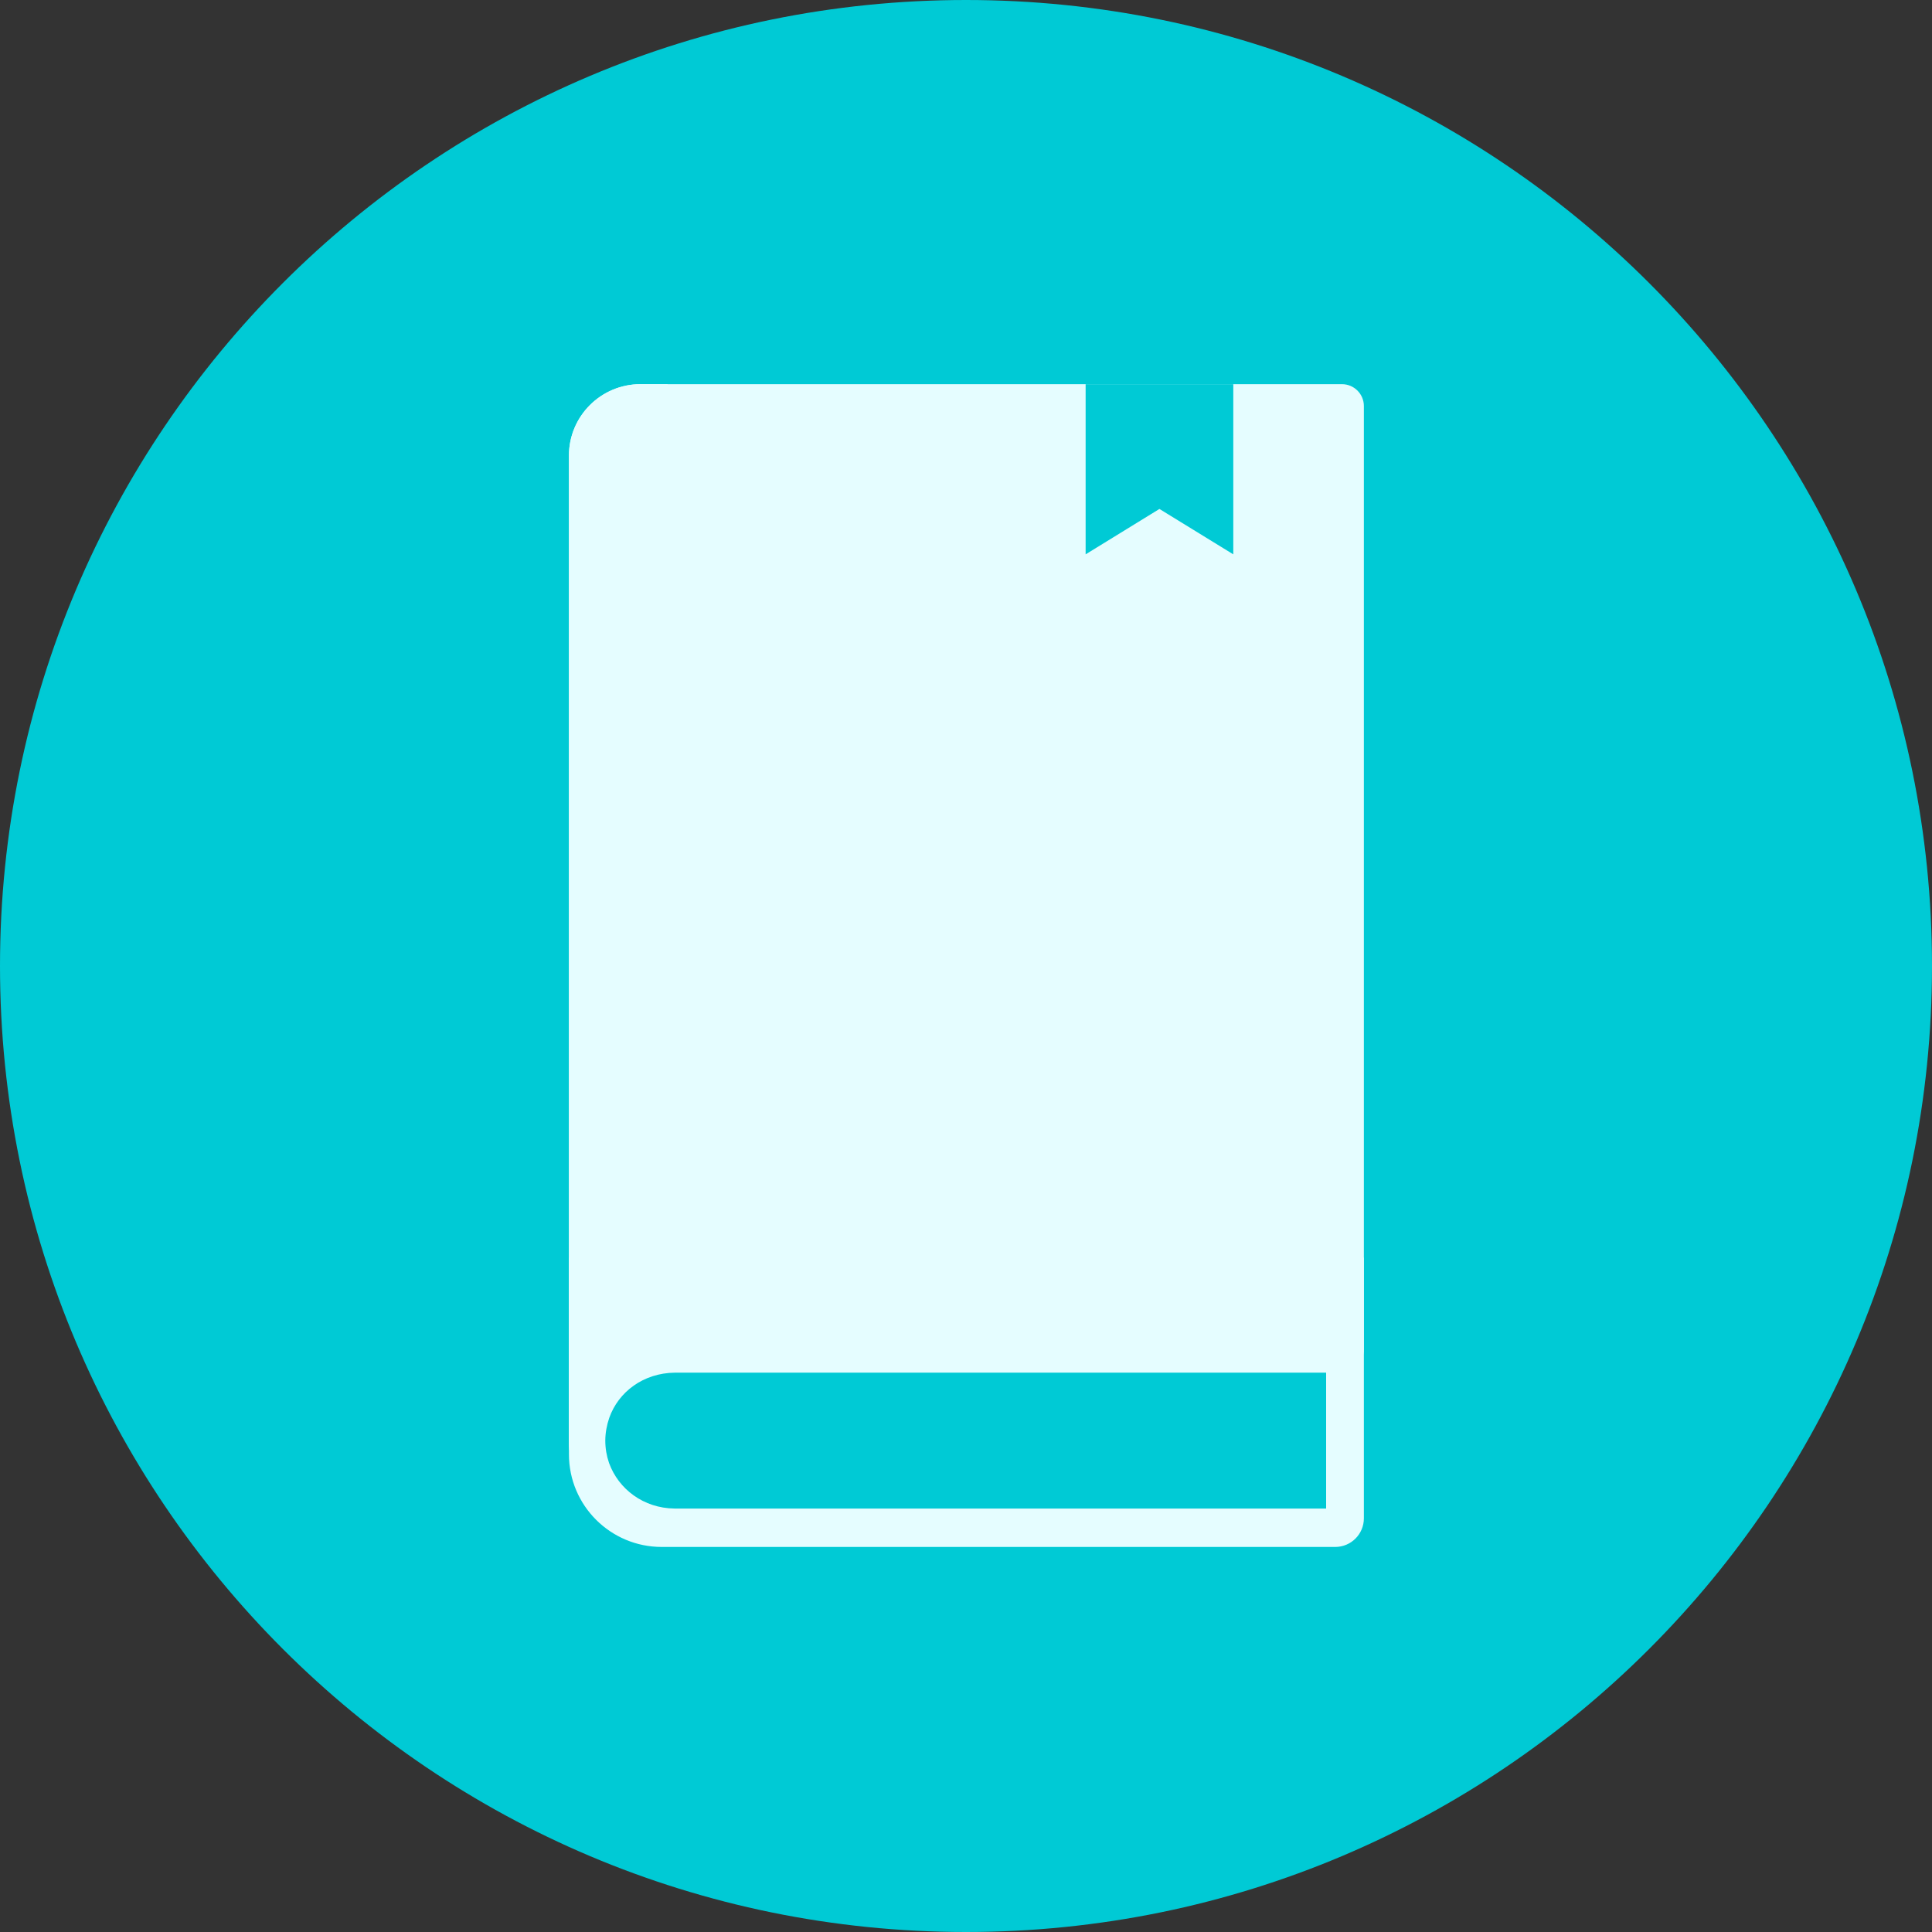
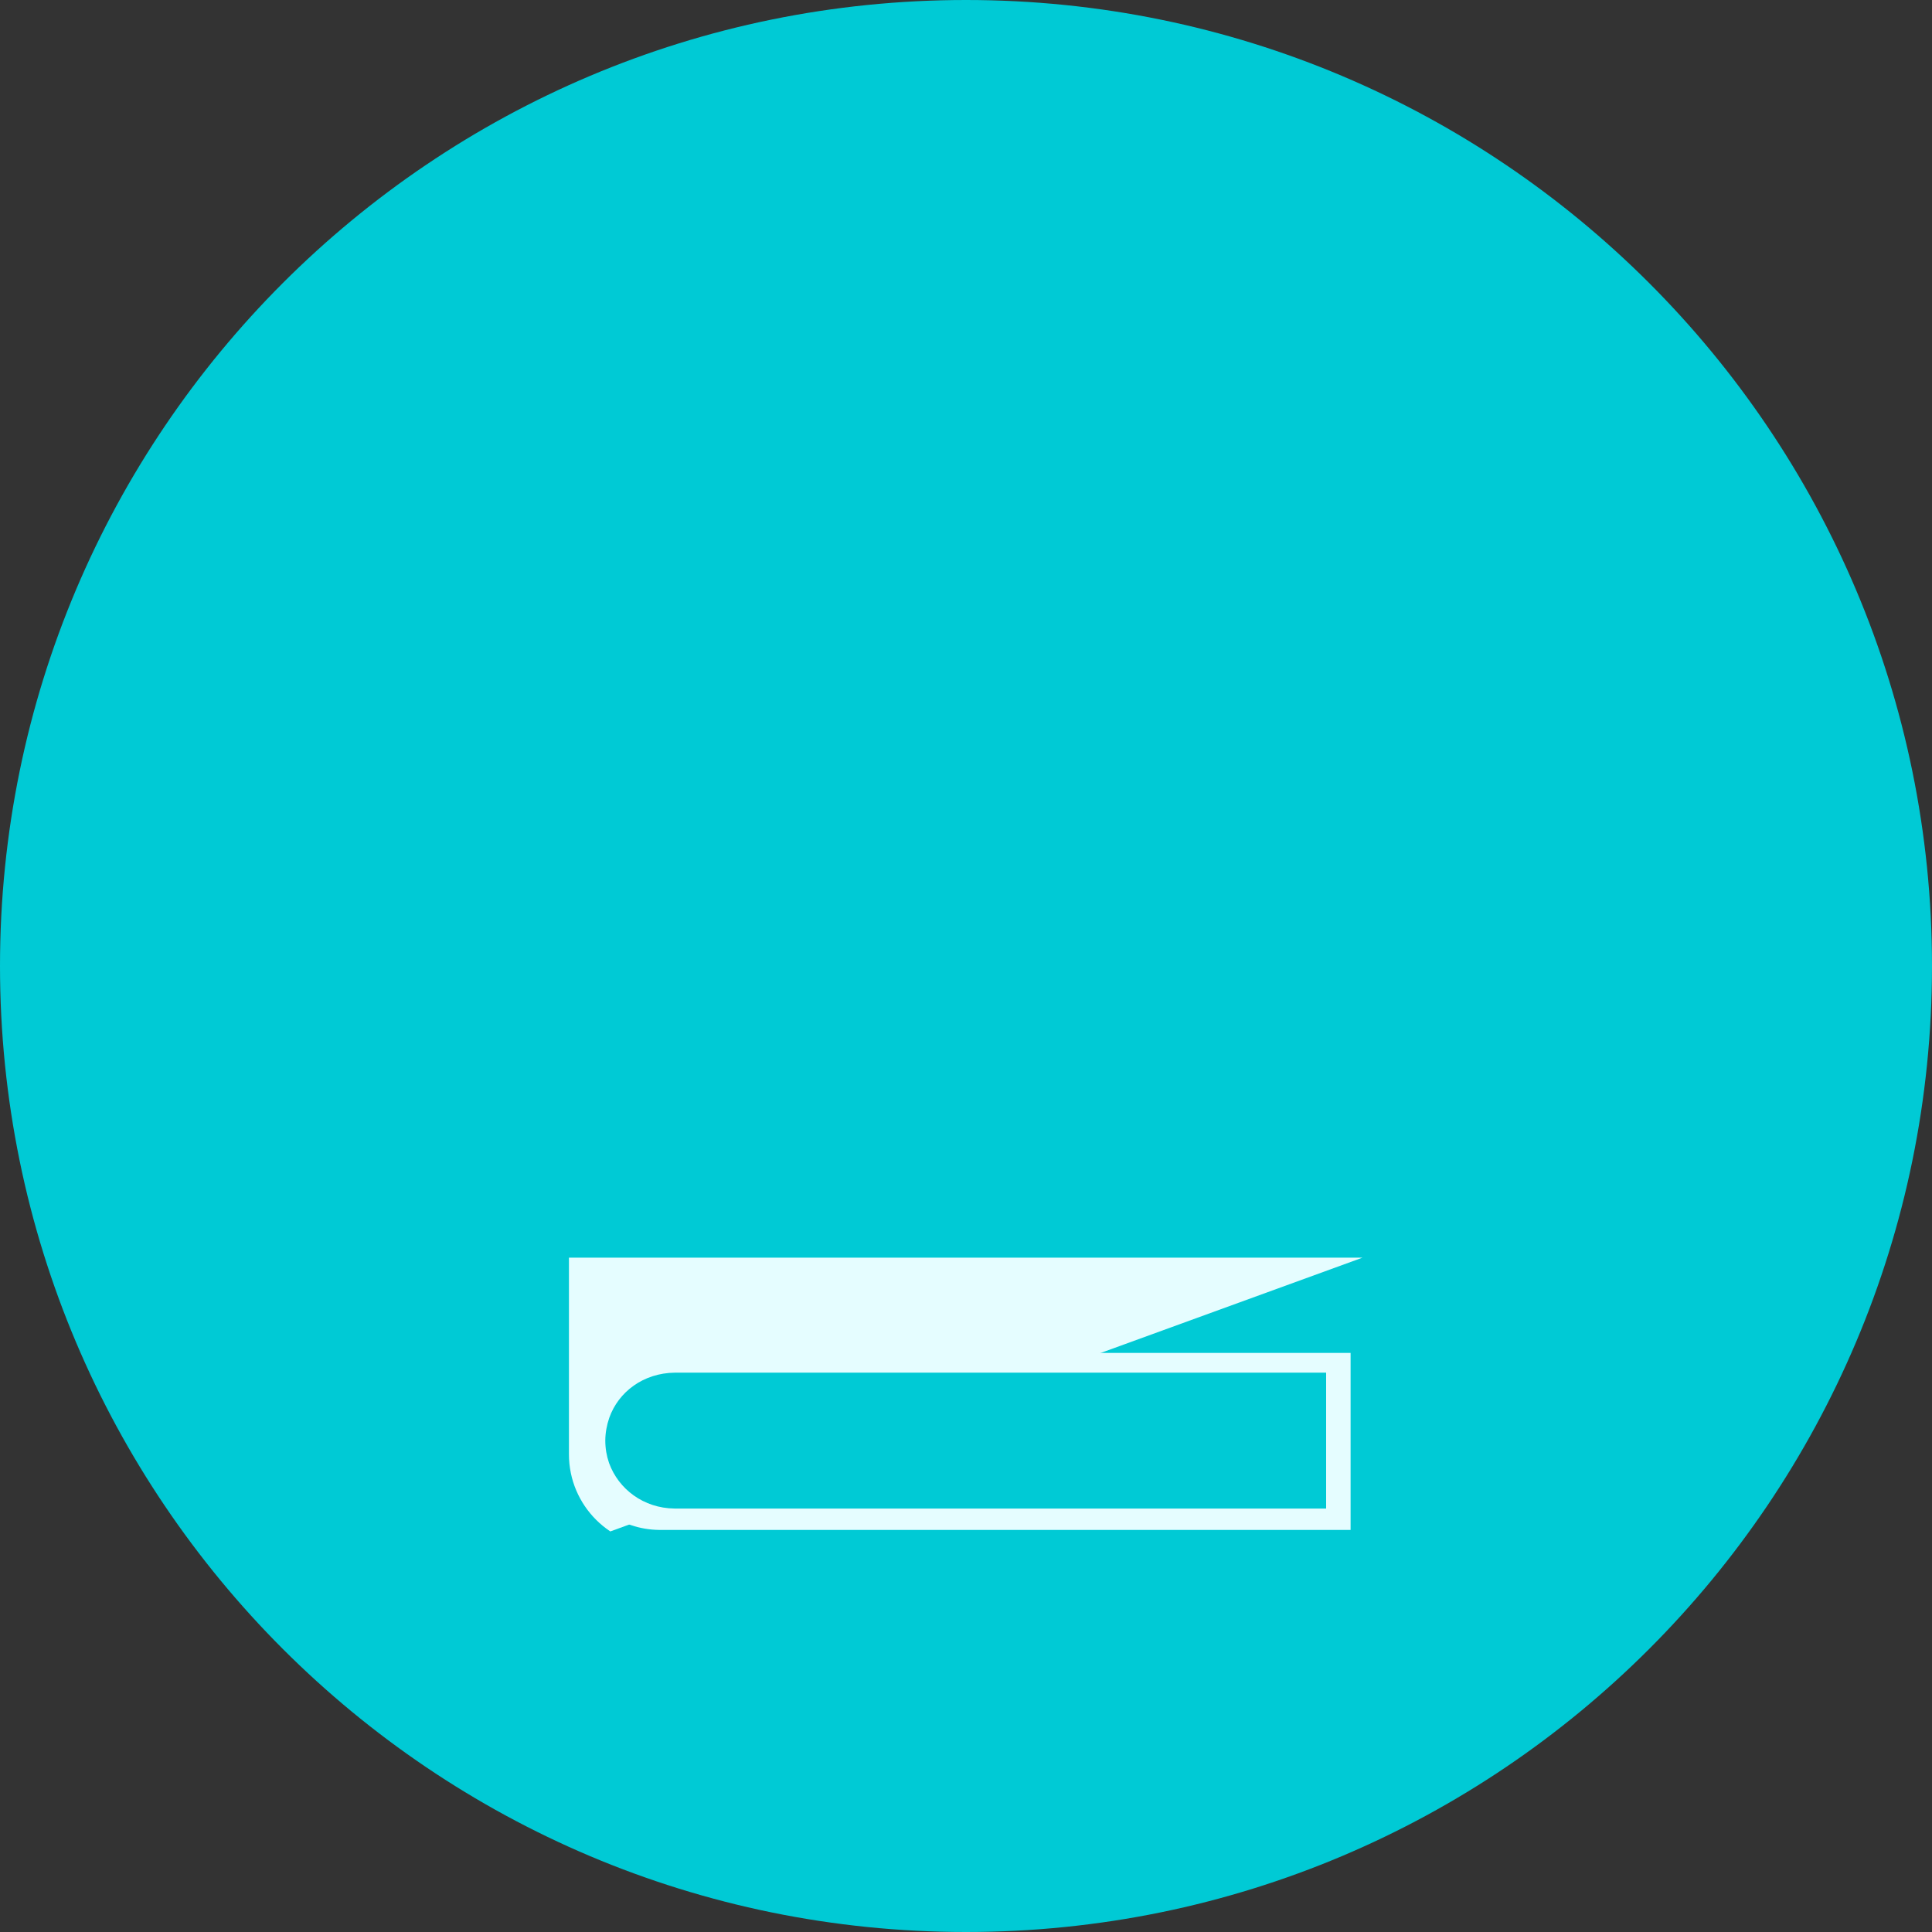
<svg xmlns="http://www.w3.org/2000/svg" width="1080" zoomAndPan="magnify" viewBox="0 0 810 810" height="1080" preserveAspectRatio="xMidYMid meet" version="1.0">
  <rect x="0" y="0" width="810" height="810" fill="#333333" stroke="none" />
  <defs>
    <clipPath id="id1">
-       <path d="M 238 527 L 572 527 L 572 648.566 L 238 648.566 Z M 238 527 " clip-rule="nonzero" />
+       <path d="M 238 527 L 572 527 L 238 648.566 Z M 238 527 " clip-rule="nonzero" />
    </clipPath>
    <clipPath id="id2">
      <path d="M 238 161.066 L 572 161.066 L 572 635 L 238 635 Z M 238 161.066 " clip-rule="nonzero" />
    </clipPath>
    <clipPath id="id3">
-       <path d="M 238 161.066 L 280 161.066 L 280 635 L 238 635 Z M 238 161.066 " clip-rule="nonzero" />
-     </clipPath>
+       </clipPath>
    <clipPath id="id4">
      <path d="M 455 161.066 L 518 161.066 L 518 233 L 455 233 Z M 455 161.066 " clip-rule="nonzero" />
    </clipPath>
  </defs>
  <path fill="#00cad5" d="M 405 0 C 181.324 0 0 181.324 0 405 C 0 628.676 181.324 810 405 810 C 628.676 810 810 628.676 810 405 C 810 181.324 628.676 0 405 0 " fill-opacity="1" fill-rule="nonzero" />
  <g clip-path="url(#id1)">
    <path fill="#e5fdff" d="M 238.531 527.285 L 571.809 527.285 L 571.809 636.566 C 571.809 643.195 566.434 648.566 559.793 648.566 L 277.445 648.566 C 255.945 648.566 238.531 631.172 238.531 609.715 L 238.531 527.285 " fill-opacity="1" fill-rule="nonzero" />
  </g>
  <g clip-path="url(#id2)">
-     <path fill="#e5fdff" d="M 562.617 161.066 L 268.527 161.066 C 251.957 161.066 238.531 174.48 238.531 191.012 L 238.531 604.348 C 238.531 620.875 251.957 634.312 268.527 634.312 L 564.871 634.312 L 560.883 621.988 L 558.332 614.07 L 545.625 574.848 L 562.617 574.848 C 567.695 574.848 571.809 570.742 571.809 565.691 L 571.809 170.223 C 571.809 165.176 567.695 161.066 562.617 161.066 " fill-opacity="1" fill-rule="nonzero" />
-   </g>
+     </g>
  <g clip-path="url(#id3)">
-     <path fill="#e5fdff" d="M 279.875 161.066 L 268.527 161.066 C 251.957 161.066 238.531 174.48 238.531 191.012 L 238.531 604.348 C 238.531 620.875 251.957 634.312 268.527 634.312 L 279.875 634.312 L 279.875 161.066 " fill-opacity="1" fill-rule="nonzero" />
-   </g>
+     </g>
  <path fill="#e5fdff" d="M 564.871 574.848 L 276.234 574.848 C 260.75 574.848 248.066 587.52 248.066 603.008 L 248.066 606.152 C 248.066 621.617 260.75 634.312 276.234 634.312 L 564.871 634.312 L 564.871 574.848 " fill-opacity="1" fill-rule="nonzero" />
  <g clip-path="url(#id4)">
-     <path fill="#00cad5" d="M 517.062 232.41 L 486.098 213.379 L 455.156 232.41 L 455.156 161.066 L 517.062 161.066 L 517.062 232.41 " fill-opacity="1" fill-rule="nonzero" />
-   </g>
+     </g>
  <path fill="#e5fdff" d="M 241.391 591.969 C 240.117 595.773 239.277 600.098 239.277 604.344 C 239.277 608.59 239.996 612.676 241.27 616.438 C 241.312 616.52 241.312 616.598 241.352 616.68 C 246.453 630.816 259.922 641.23 276.391 641.43 L 566.242 641.43 L 566.242 567.219 L 276.613 567.219 C 259.844 567.418 246.371 577.672 241.391 591.969 " fill-opacity="1" fill-rule="nonzero" />
  <path fill="#00cad5" d="M 255.414 594.492 C 254.422 597.414 253.773 600.734 253.773 603.992 C 253.773 607.25 254.328 610.387 255.32 613.277 C 255.352 613.34 255.352 613.402 255.383 613.461 C 259.344 624.316 269.809 632.309 282.75 632.461 L 555.984 632.461 L 555.984 575.492 L 282.961 575.492 C 269.746 575.648 259.281 583.516 255.414 594.492 " fill-opacity="1" fill-rule="nonzero" />
</svg>